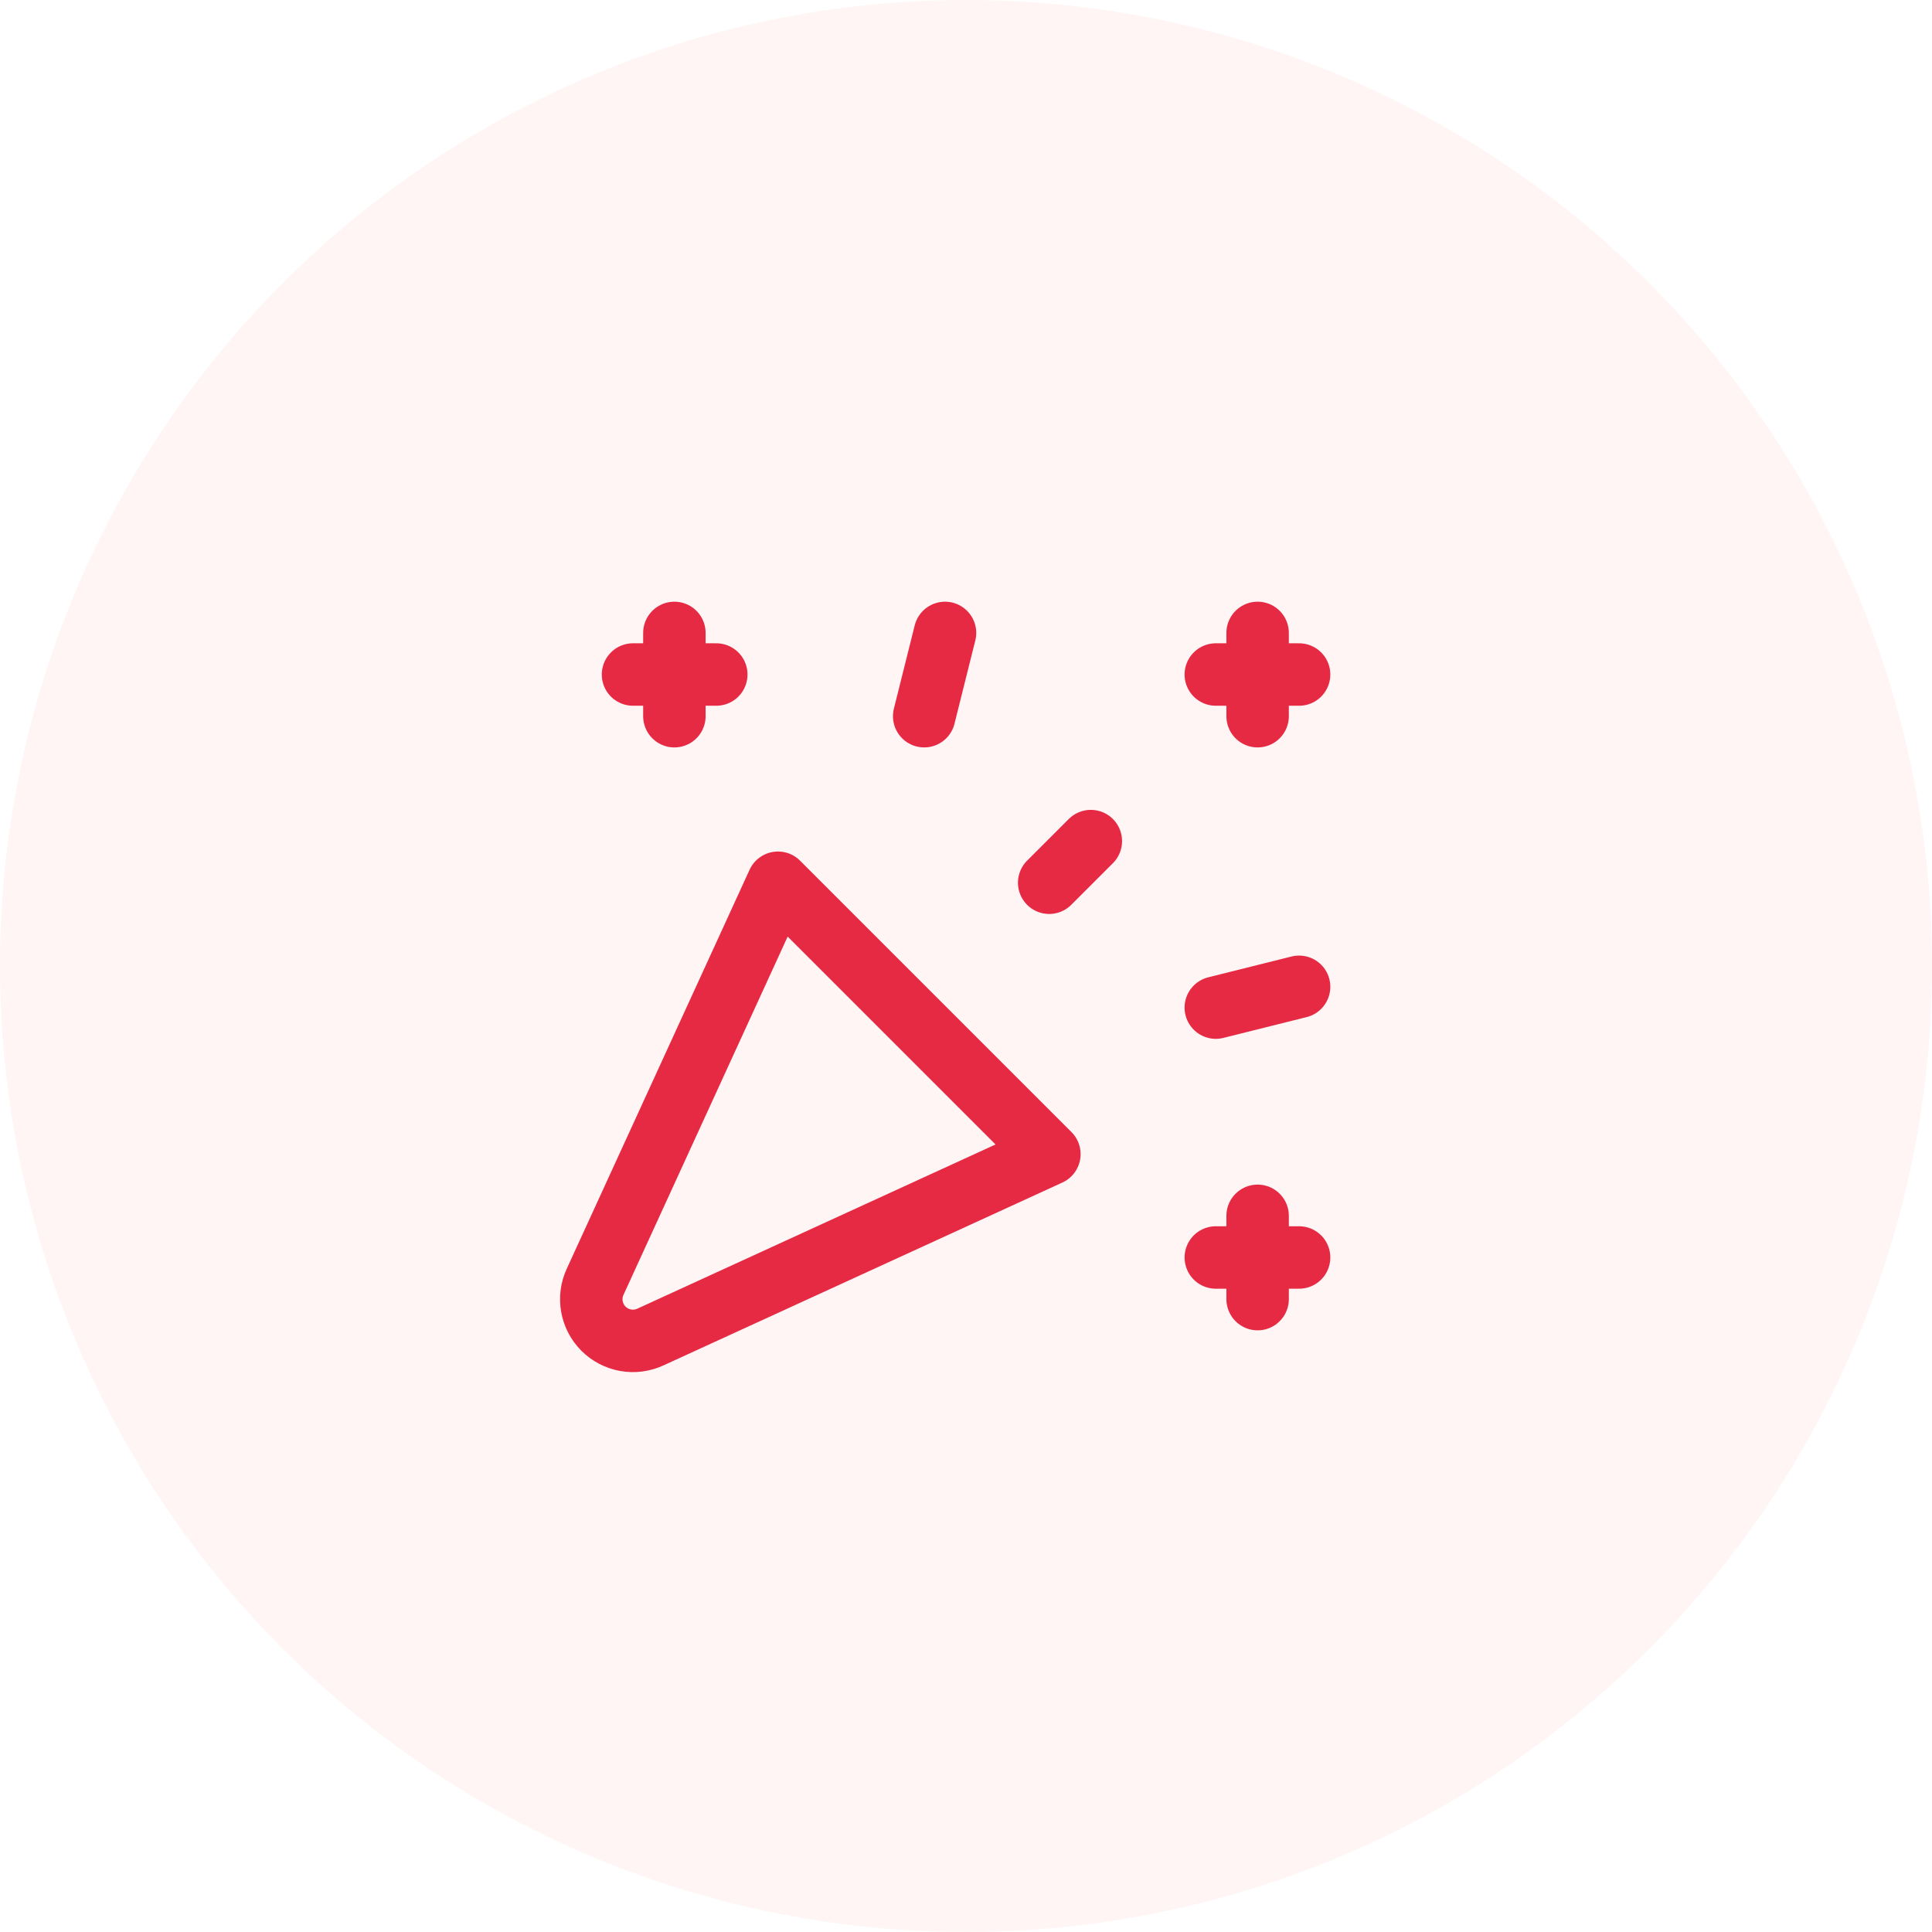
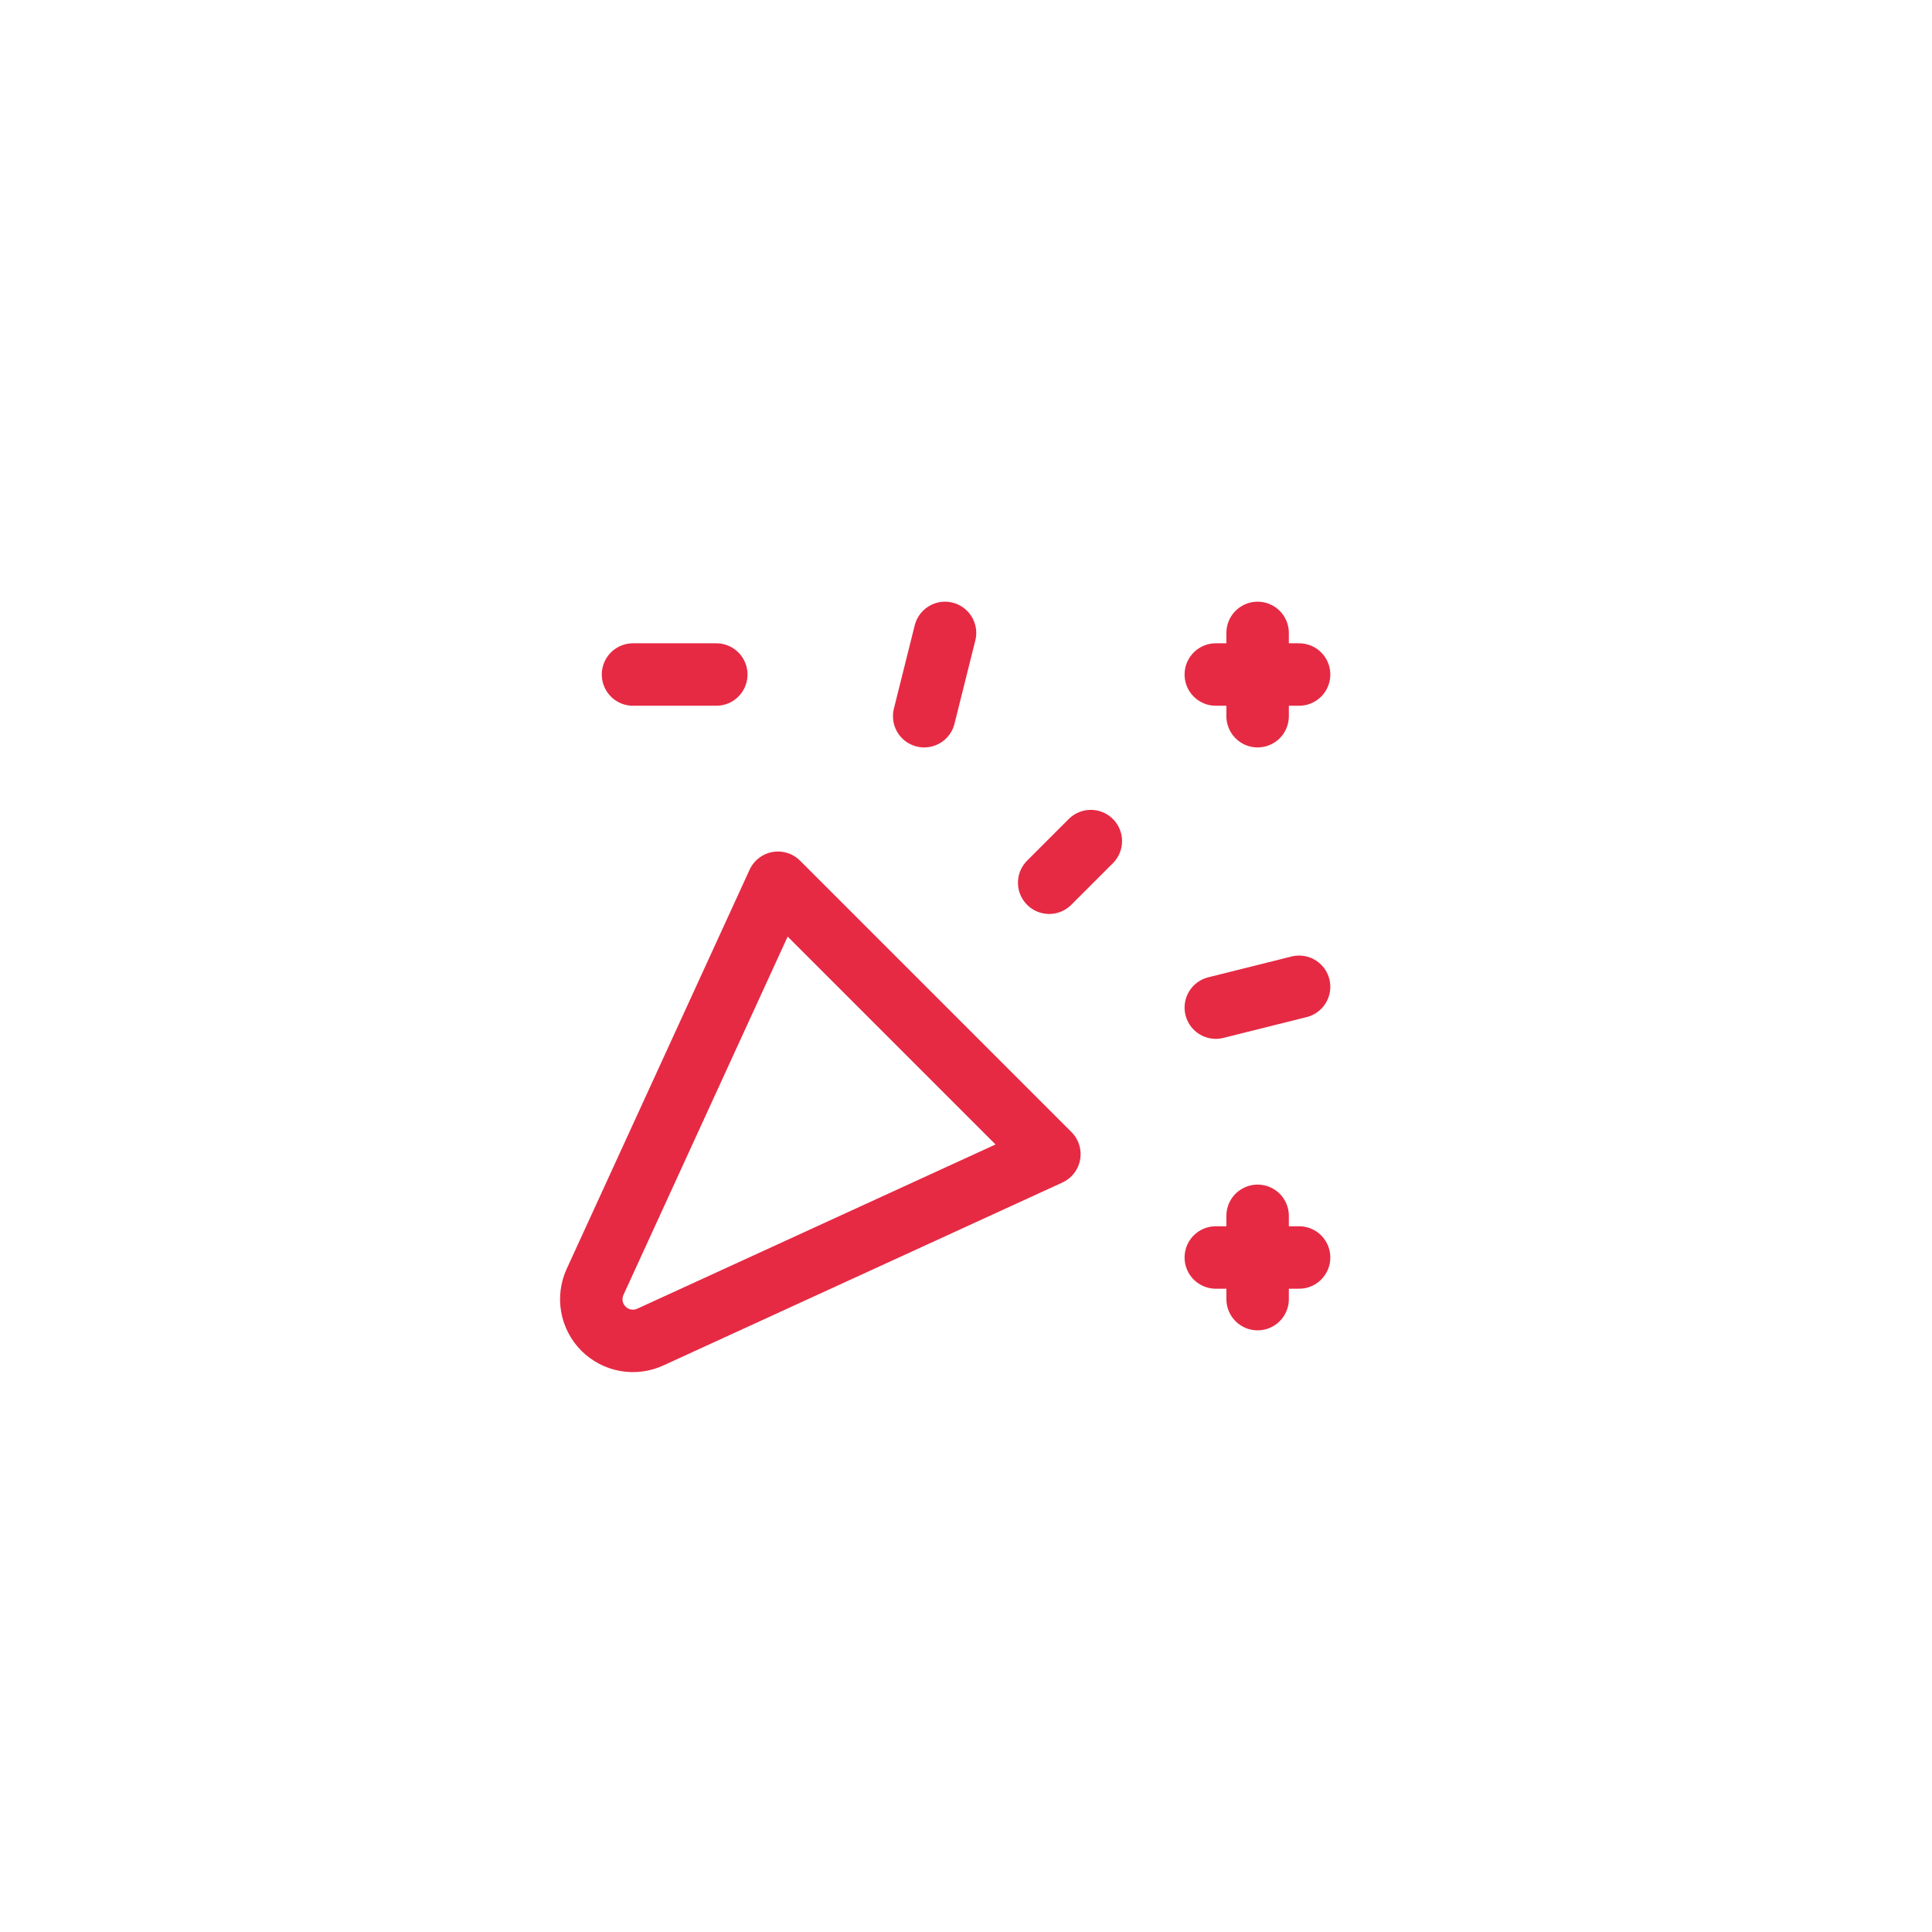
<svg xmlns="http://www.w3.org/2000/svg" width="180" height="180" viewBox="0 0 180 180" fill="none">
-   <circle cx="90" cy="90" r="90" fill="#FF170B" fill-opacity="0.04" />
  <path d="M58.976 62.843H66.734" stroke="#E62A44" stroke-width="5.819" stroke-linecap="round" stroke-linejoin="round" />
-   <path d="M62.831 58.968V66.726" stroke="#E62A44" stroke-width="5.819" stroke-linecap="round" stroke-linejoin="round" />
  <path d="M88.045 58.968L86.105 66.726" stroke="#E62A44" stroke-width="5.819" stroke-linecap="round" stroke-linejoin="round" />
  <path d="M113.274 62.843H121.033" stroke="#E62A44" stroke-width="5.819" stroke-linecap="round" stroke-linejoin="round" />
  <path d="M117.169 58.968V66.726" stroke="#E62A44" stroke-width="5.819" stroke-linecap="round" stroke-linejoin="round" />
  <path d="M101.63 78.363L97.75 82.242" stroke="#E62A44" stroke-width="5.819" stroke-linecap="round" stroke-linejoin="round" />
  <path d="M113.274 93.877L121.033 91.938" stroke="#E62A44" stroke-width="5.819" stroke-linecap="round" stroke-linejoin="round" />
  <path d="M113.274 117.157H121.033" stroke="#E62A44" stroke-width="5.819" stroke-linecap="round" stroke-linejoin="round" />
  <path d="M117.169 113.276V121.035" stroke="#E62A44" stroke-width="5.819" stroke-linecap="round" stroke-linejoin="round" />
  <path d="M97.768 107.529L72.483 82.244L55.452 119.408C55.116 120.129 55.009 120.937 55.148 121.721C55.286 122.505 55.662 123.228 56.225 123.791C56.788 124.354 57.511 124.73 58.295 124.868C59.079 125.006 59.886 124.9 60.608 124.563L97.768 107.529Z" stroke="#E62A44" stroke-width="5.819" stroke-linecap="round" stroke-linejoin="round" />
</svg>